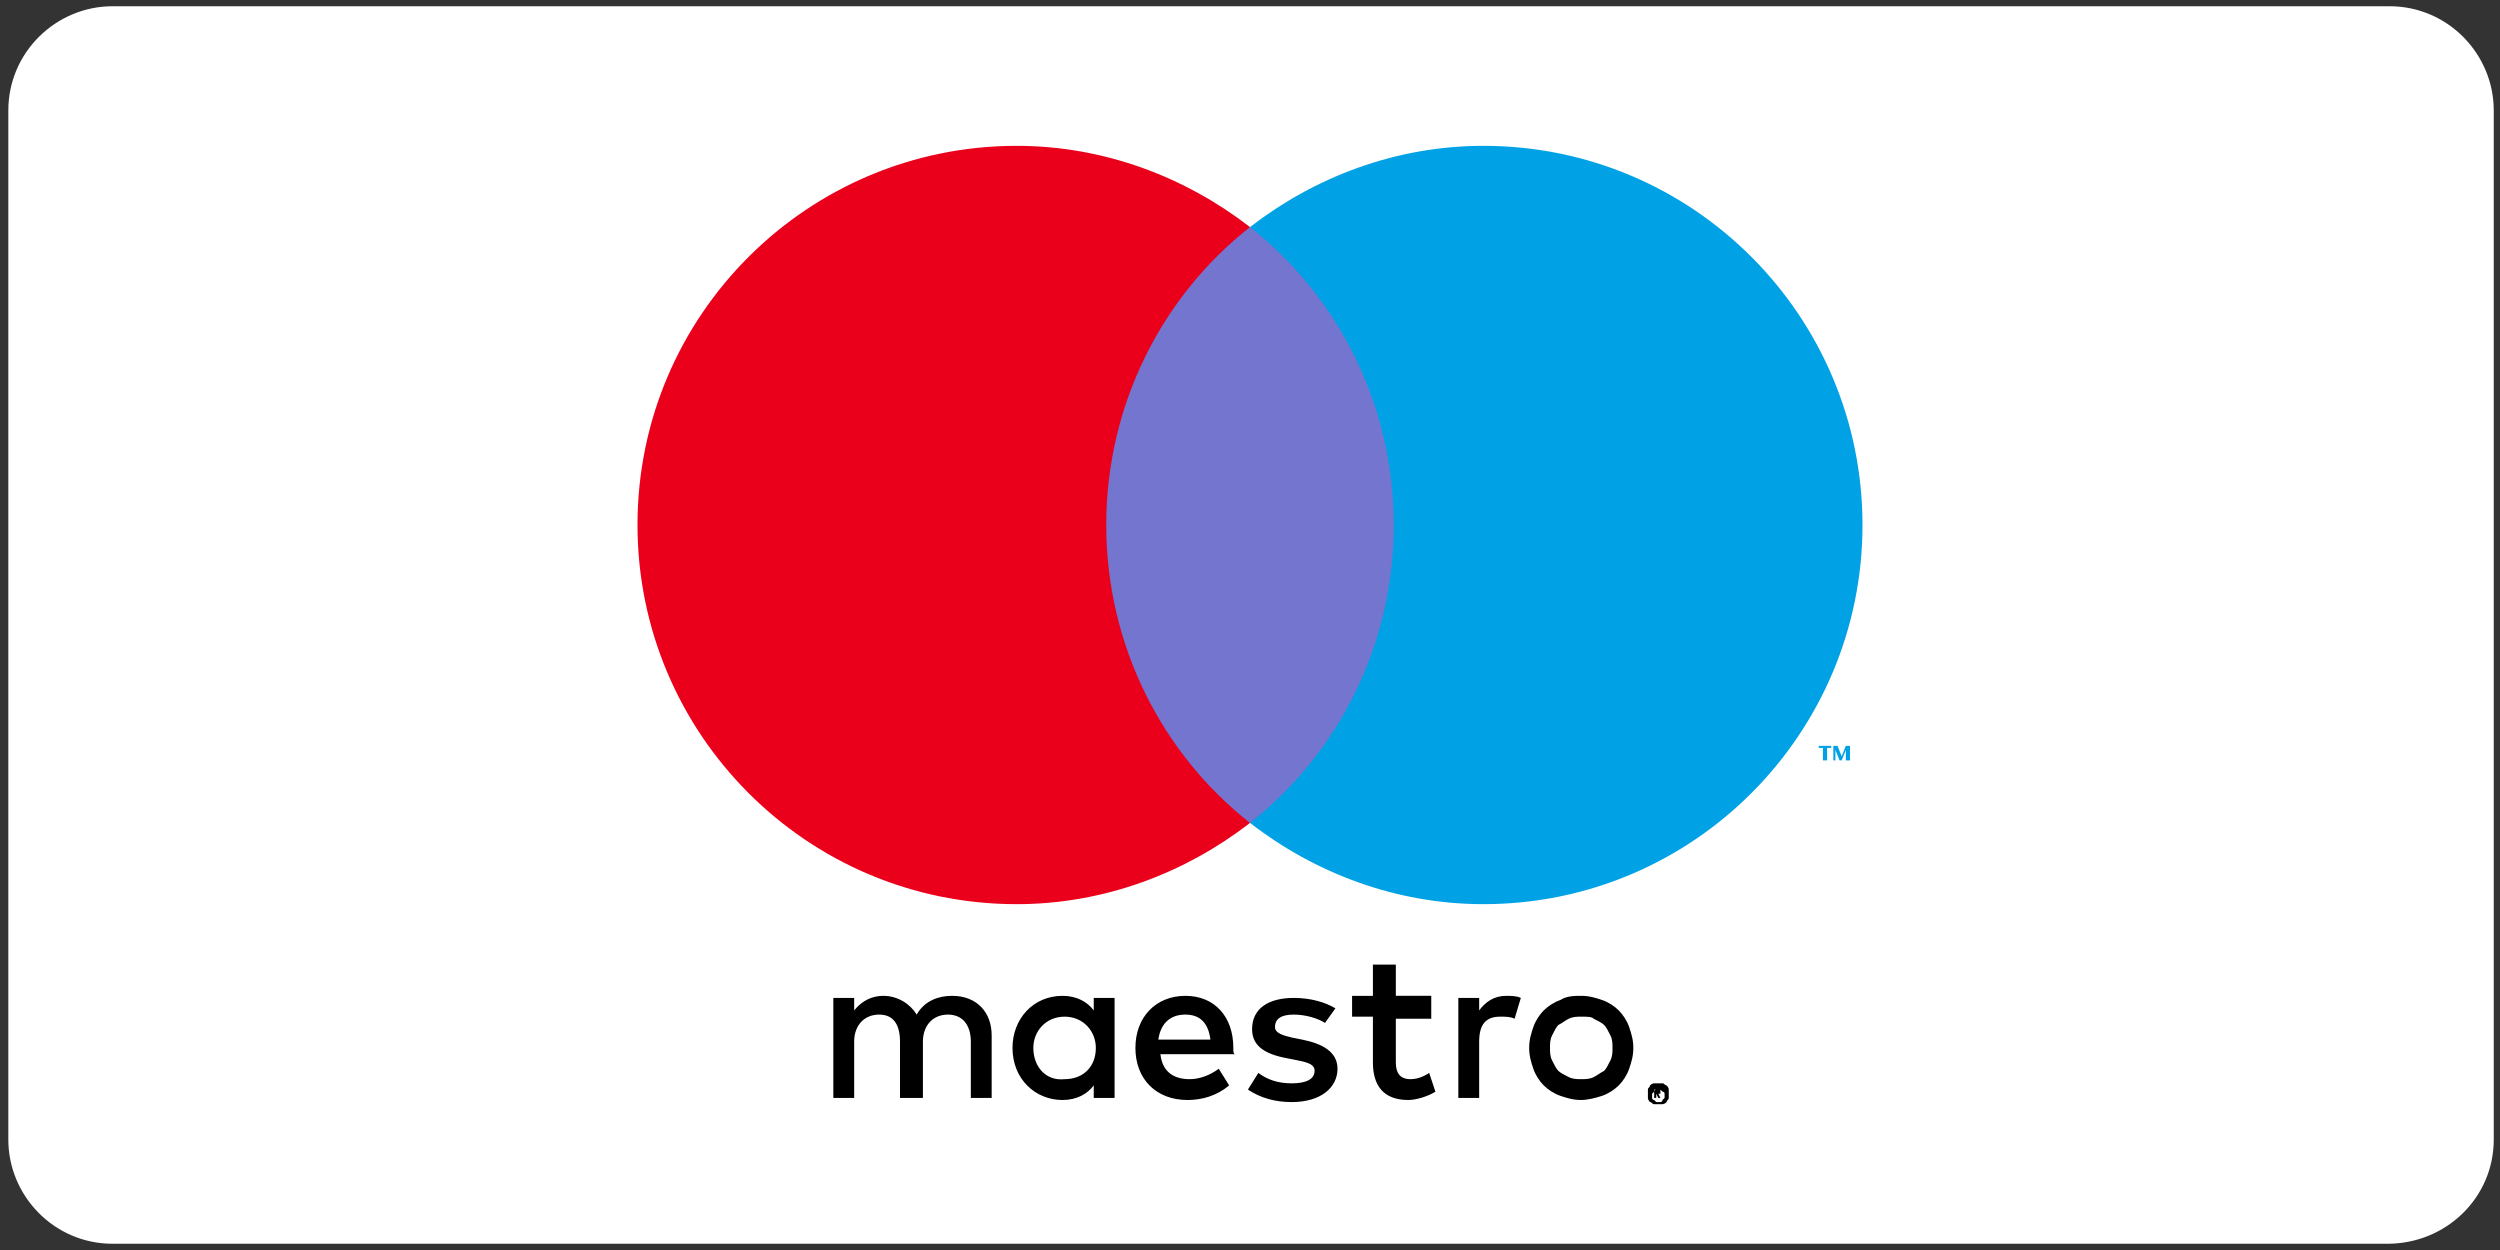
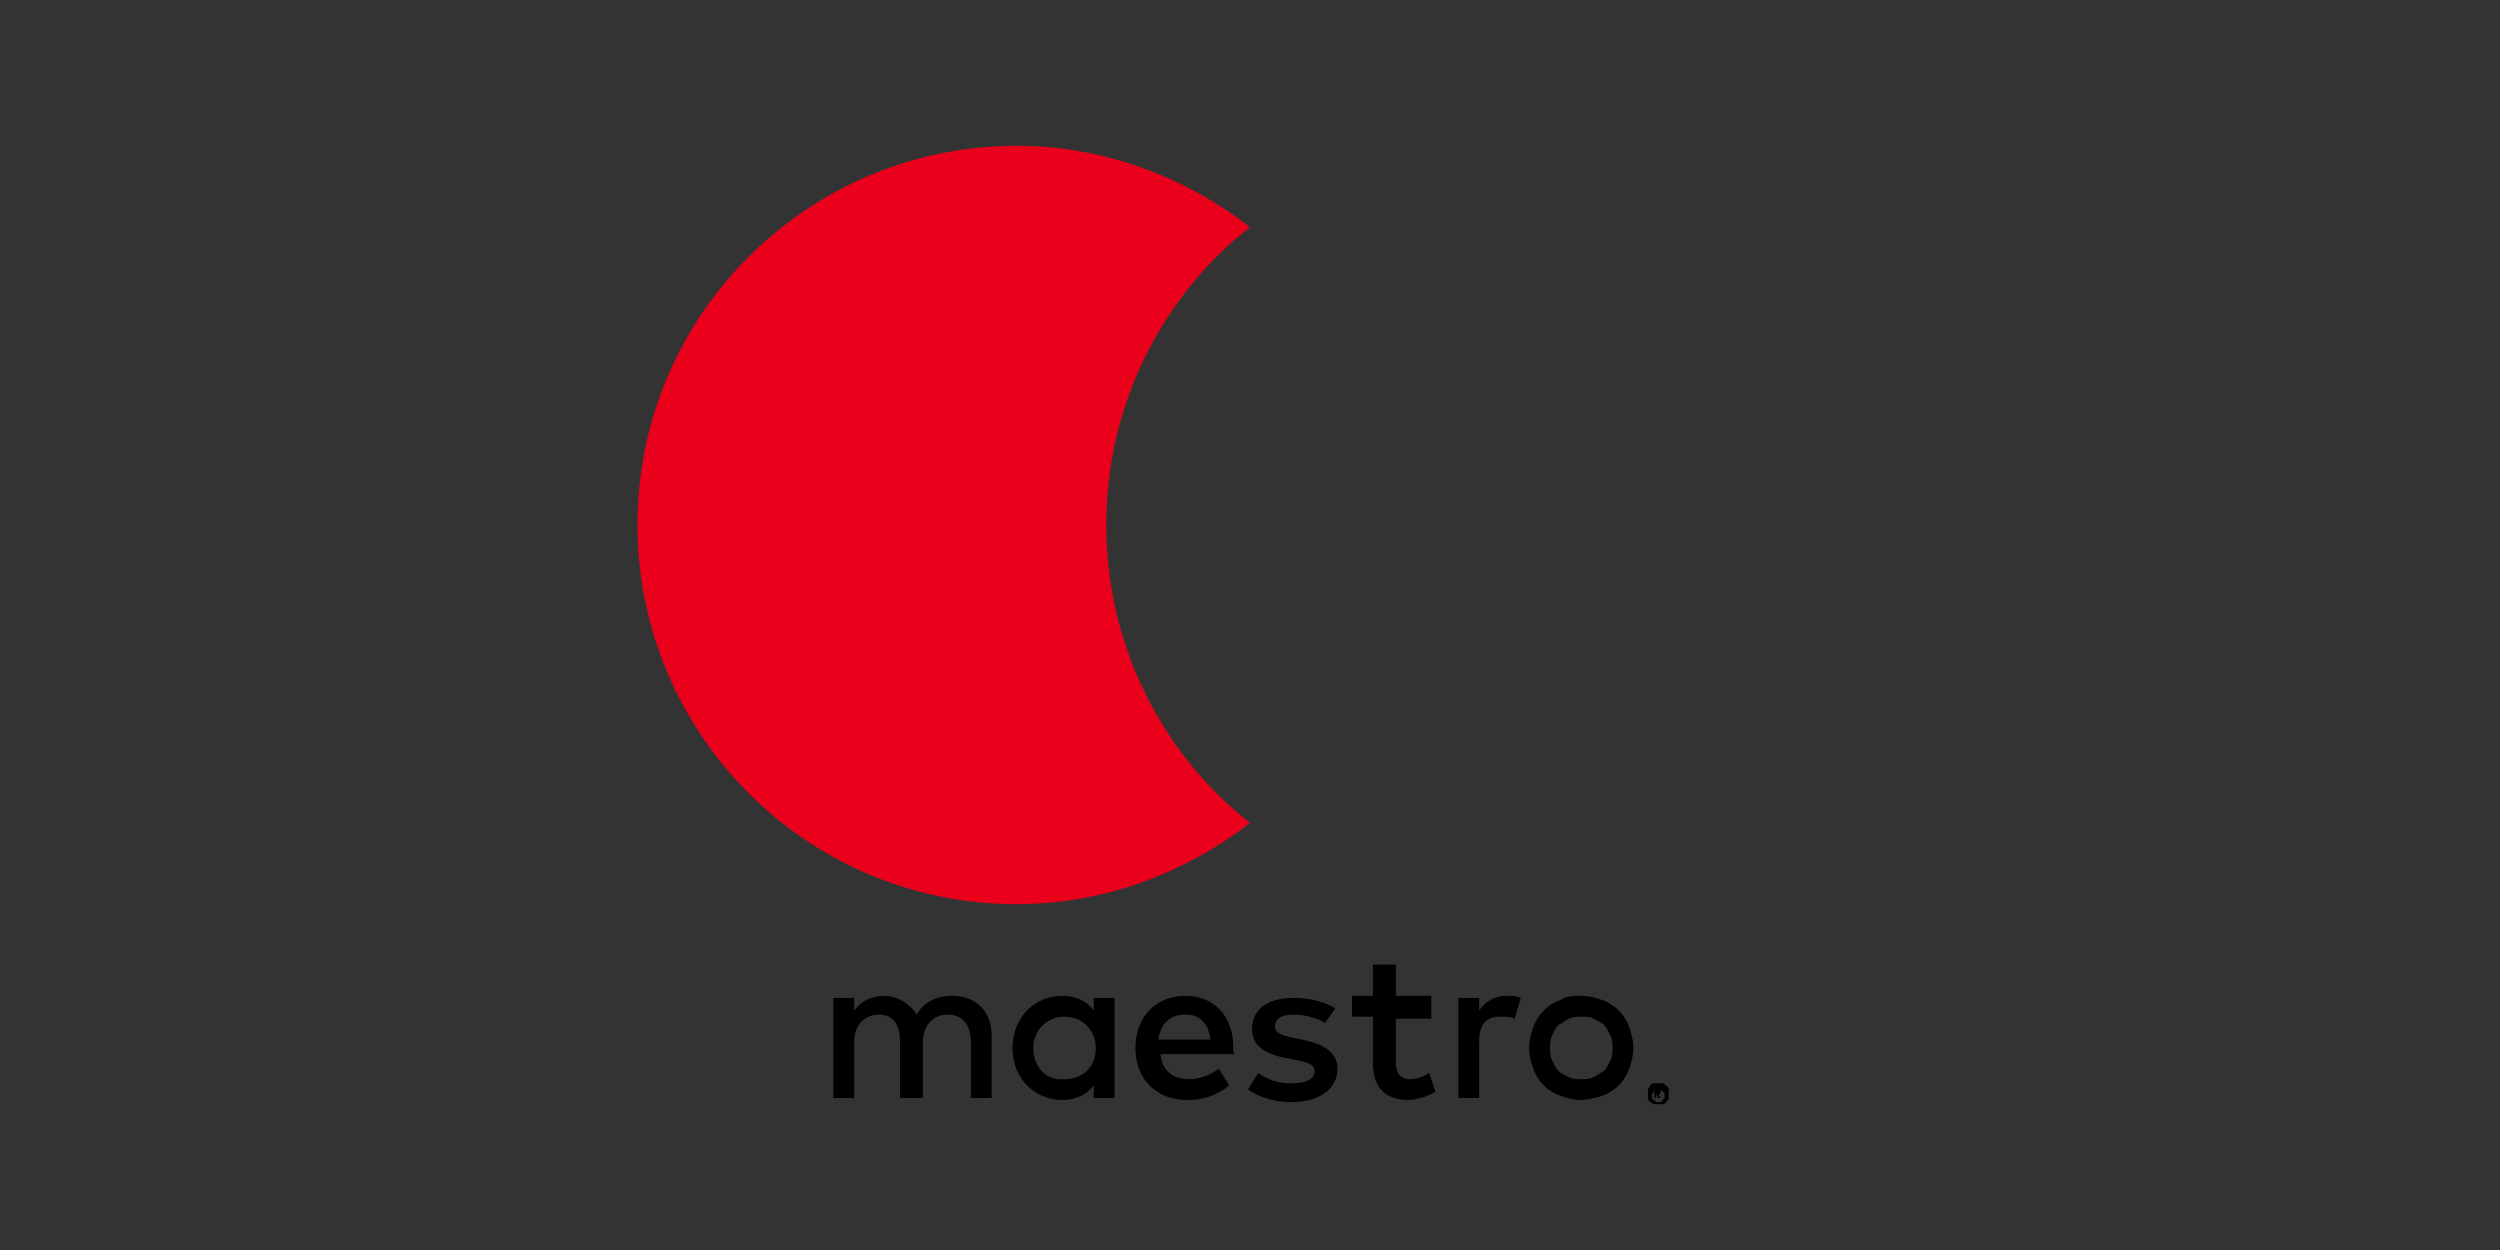
<svg xmlns="http://www.w3.org/2000/svg" version="1.1" id="Layer_1" x="0px" y="0px" viewBox="0 0 120 60" style="enable-background:new 0 0 120 60;" xml:space="preserve">
  <rect x="0" y="0" width="120" height="60" fill="#333333" stroke="none" />
  <style type="text/css">
	.st0{fill-rule:evenodd;clip-rule:evenodd;fill:#FFFFFF;}
	.st1{fill-rule:evenodd;clip-rule:evenodd;fill:#182E66;}
	.st2{fill-rule:evenodd;clip-rule:evenodd;fill:#009CDE;}
	.st3{fill-rule:evenodd;clip-rule:evenodd;fill:#003087;}
	.st4{fill-rule:evenodd;clip-rule:evenodd;fill:#F79E1B;}
	.st5{fill-rule:evenodd;clip-rule:evenodd;fill:#FF5F00;}
	.st6{fill-rule:evenodd;clip-rule:evenodd;fill:#EB001B;}
	.st7{fill-rule:evenodd;clip-rule:evenodd;fill:#7375CF;}
	.st8{fill-rule:evenodd;clip-rule:evenodd;fill:#00A2E5;}
	.st9{fill-rule:evenodd;clip-rule:evenodd;}
	.st10{fill-rule:evenodd;clip-rule:evenodd;fill:#17120F;}
	.st11{fill:#FFFFFF;}
	.st12{fill:#016FD0;}
</style>
  <g>
-     <path class="st0" d="M114.6,59.7H5.4c-2.8,0-5-2.3-5-5V5.3c0-2.8,2.3-5,5-5h109.3c2.8,0,5,2.3,5,5v49.4   C119.7,57.5,117.4,59.7,114.6,59.7z" />
-   </g>
+     </g>
  <g>
-     <path class="st7" d="M52,39.5H68V10.9H52V39.5z" />
    <path class="st6" d="M53.1,25.2c0-5.8,2.7-11,6.9-14.3C56.9,8.5,53,7,48.8,7c-10,0-18.2,8.1-18.2,18.2c0,10,8.1,18.2,18.2,18.2   c4.2,0,8.1-1.5,11.2-3.9C55.8,36.2,53.1,31,53.1,25.2z" />
-     <path class="st8" d="M88.8,36.5v-0.7h-0.2l-0.2,0.5l-0.2-0.5h-0.2v0.7h0.1v-0.5l0.2,0.5h0.1l0.2-0.5v0.5H88.8z M87.7,36.5v-0.6h0.2   v-0.1h-0.6v0.1h0.2v0.6H87.7z" />
-     <path class="st8" d="M89.4,25.2c0,10-8.1,18.2-18.2,18.2c-4.2,0-8.1-1.5-11.2-3.9c4.2-3.3,6.9-8.5,6.9-14.3c0-5.8-2.7-11-6.9-14.3   C63.1,8.5,67,7,71.2,7C81.3,7,89.4,15.2,89.4,25.2z" />
    <path class="st9" d="M79.5,52.4v0.1h0.1c0,0,0,0,0.1,0c0,0,0,0,0,0c0,0,0,0,0,0c0,0,0,0-0.1,0H79.5z M79.6,52.3c0.1,0,0.1,0,0.1,0   c0,0,0,0.1,0,0.1c0,0,0,0.1,0,0.1c0,0-0.1,0-0.1,0l0.1,0.2h-0.1l-0.1-0.2h0v0.2h-0.1v-0.4H79.6z M79.6,52.9c0.1,0,0.1,0,0.1,0   c0,0,0.1,0,0.1-0.1c0,0,0.1-0.1,0.1-0.1c0,0,0-0.1,0-0.1c0-0.1,0-0.1,0-0.1c0,0,0-0.1-0.1-0.1c0,0-0.1-0.1-0.1-0.1c0,0-0.1,0-0.1,0   c-0.1,0-0.1,0-0.1,0c0,0-0.1,0-0.1,0.1c0,0-0.1,0.1-0.1,0.1c0,0,0,0.1,0,0.1c0,0.1,0,0.1,0,0.1c0,0,0,0.1,0.1,0.1   c0,0,0.1,0.1,0.1,0.1C79.5,52.9,79.5,52.9,79.6,52.9z M79.6,52c0.1,0,0.1,0,0.2,0c0.1,0,0.1,0.1,0.2,0.1c0,0,0.1,0.1,0.1,0.2   c0,0.1,0,0.1,0,0.2c0,0.1,0,0.1,0,0.2c0,0.1-0.1,0.1-0.1,0.2c0,0-0.1,0.1-0.2,0.1c-0.1,0-0.1,0-0.2,0c-0.1,0-0.1,0-0.2,0   c-0.1,0-0.1-0.1-0.2-0.1c0,0-0.1-0.1-0.1-0.2c0-0.1,0-0.1,0-0.2c0-0.1,0-0.1,0-0.2c0-0.1,0.1-0.1,0.1-0.2c0,0,0.1-0.1,0.2-0.1   C79.4,52,79.5,52,79.6,52z M72.3,47.8c0.2,0,0.5,0,0.7,0.1l-0.3,1c-0.2-0.1-0.4-0.1-0.7-0.1c-0.7,0-1,0.4-1,1.2v2.7h-1v-4.8h1v0.6   C71.3,48.1,71.7,47.8,72.3,47.8z M68.7,48.9H67V51c0,0.5,0.2,0.8,0.7,0.8c0.3,0,0.6-0.1,0.9-0.3l0.3,0.9c-0.3,0.2-0.9,0.4-1.3,0.4   c-1.2,0-1.7-0.7-1.7-1.8v-2.2h-1v-1h1v-1.5H67v1.5h1.7V48.9z M63.6,49.1c-0.3-0.2-0.9-0.4-1.5-0.4c-0.6,0-0.9,0.2-0.9,0.6   c0,0.3,0.4,0.4,0.8,0.5l0.5,0.1c1,0.2,1.7,0.6,1.7,1.4c0,0.9-0.8,1.6-2.2,1.6c-0.8,0-1.5-0.2-2.1-0.6l0.5-0.8   c0.4,0.3,0.9,0.5,1.6,0.5c0.7,0,1.1-0.2,1.1-0.6c0-0.3-0.3-0.4-0.8-0.5l-0.5-0.1c-1.1-0.2-1.7-0.6-1.7-1.4c0-1,0.8-1.5,2-1.5   c0.8,0,1.5,0.2,2,0.5L63.6,49.1z M55.6,49.9c0.1-0.7,0.5-1.2,1.3-1.2c0.7,0,1.1,0.4,1.2,1.2H55.6z M59.2,50.3   c0-1.5-0.9-2.5-2.3-2.5c-1.4,0-2.4,1-2.4,2.5c0,1.5,1,2.5,2.5,2.5c0.7,0,1.4-0.2,2-0.7l-0.5-0.8c-0.4,0.3-0.9,0.5-1.4,0.5   c-0.7,0-1.3-0.3-1.4-1.2h3.6C59.2,50.6,59.2,50.5,59.2,50.3z M75.9,48.8c-0.2,0-0.4,0-0.6,0.1c-0.2,0.1-0.3,0.2-0.5,0.3   c-0.1,0.1-0.2,0.3-0.3,0.5c-0.1,0.2-0.1,0.4-0.1,0.6c0,0.2,0,0.4,0.1,0.6s0.2,0.4,0.3,0.5c0.1,0.1,0.3,0.2,0.5,0.3   c0.2,0.1,0.4,0.1,0.6,0.1c0.2,0,0.4,0,0.6-0.1c0.2-0.1,0.3-0.2,0.5-0.3c0.1-0.1,0.2-0.3,0.3-0.5s0.1-0.4,0.1-0.6   c0-0.2,0-0.4-0.1-0.6c-0.1-0.2-0.2-0.4-0.3-0.5c-0.1-0.1-0.3-0.2-0.5-0.3C76.4,48.8,76.2,48.8,75.9,48.8z M75.9,47.8   c0.4,0,0.7,0.1,1,0.2c0.3,0.1,0.6,0.3,0.8,0.5c0.2,0.2,0.4,0.5,0.5,0.8c0.1,0.3,0.2,0.6,0.2,1c0,0.4-0.1,0.7-0.2,1   c-0.1,0.3-0.3,0.6-0.5,0.8c-0.2,0.2-0.5,0.4-0.8,0.5c-0.3,0.1-0.7,0.2-1,0.2c-0.4,0-0.7-0.1-1-0.2c-0.3-0.1-0.6-0.3-0.8-0.5   c-0.2-0.2-0.4-0.5-0.5-0.8c-0.1-0.3-0.2-0.6-0.2-1c0-0.4,0.1-0.7,0.2-1c0.1-0.3,0.3-0.6,0.5-0.8c0.2-0.2,0.5-0.4,0.8-0.5   C75.2,47.8,75.6,47.8,75.9,47.8z M49.6,50.3c0-0.8,0.6-1.5,1.5-1.5c0.9,0,1.5,0.7,1.5,1.5c0,0.9-0.6,1.5-1.5,1.5   C50.2,51.9,49.6,51.2,49.6,50.3z M53.5,50.3v-2.4h-1v0.6c-0.3-0.4-0.8-0.7-1.5-0.7c-1.4,0-2.4,1.1-2.4,2.5c0,1.5,1.1,2.5,2.4,2.5   c0.7,0,1.2-0.3,1.5-0.7v0.6h1V50.3z M47.6,52.7v-3c0-1.1-0.7-1.9-1.9-1.9c-0.6,0-1.3,0.2-1.7,0.9c-0.3-0.5-0.9-0.9-1.6-0.9   c-0.5,0-1,0.2-1.4,0.7v-0.6h-1v4.8H41v-2.7c0-0.8,0.5-1.3,1.2-1.3c0.7,0,1,0.5,1,1.3v2.7h1.1v-2.7c0-0.8,0.5-1.3,1.2-1.3   c0.7,0,1.1,0.5,1.1,1.3v2.7H47.6z" />
  </g>
</svg>